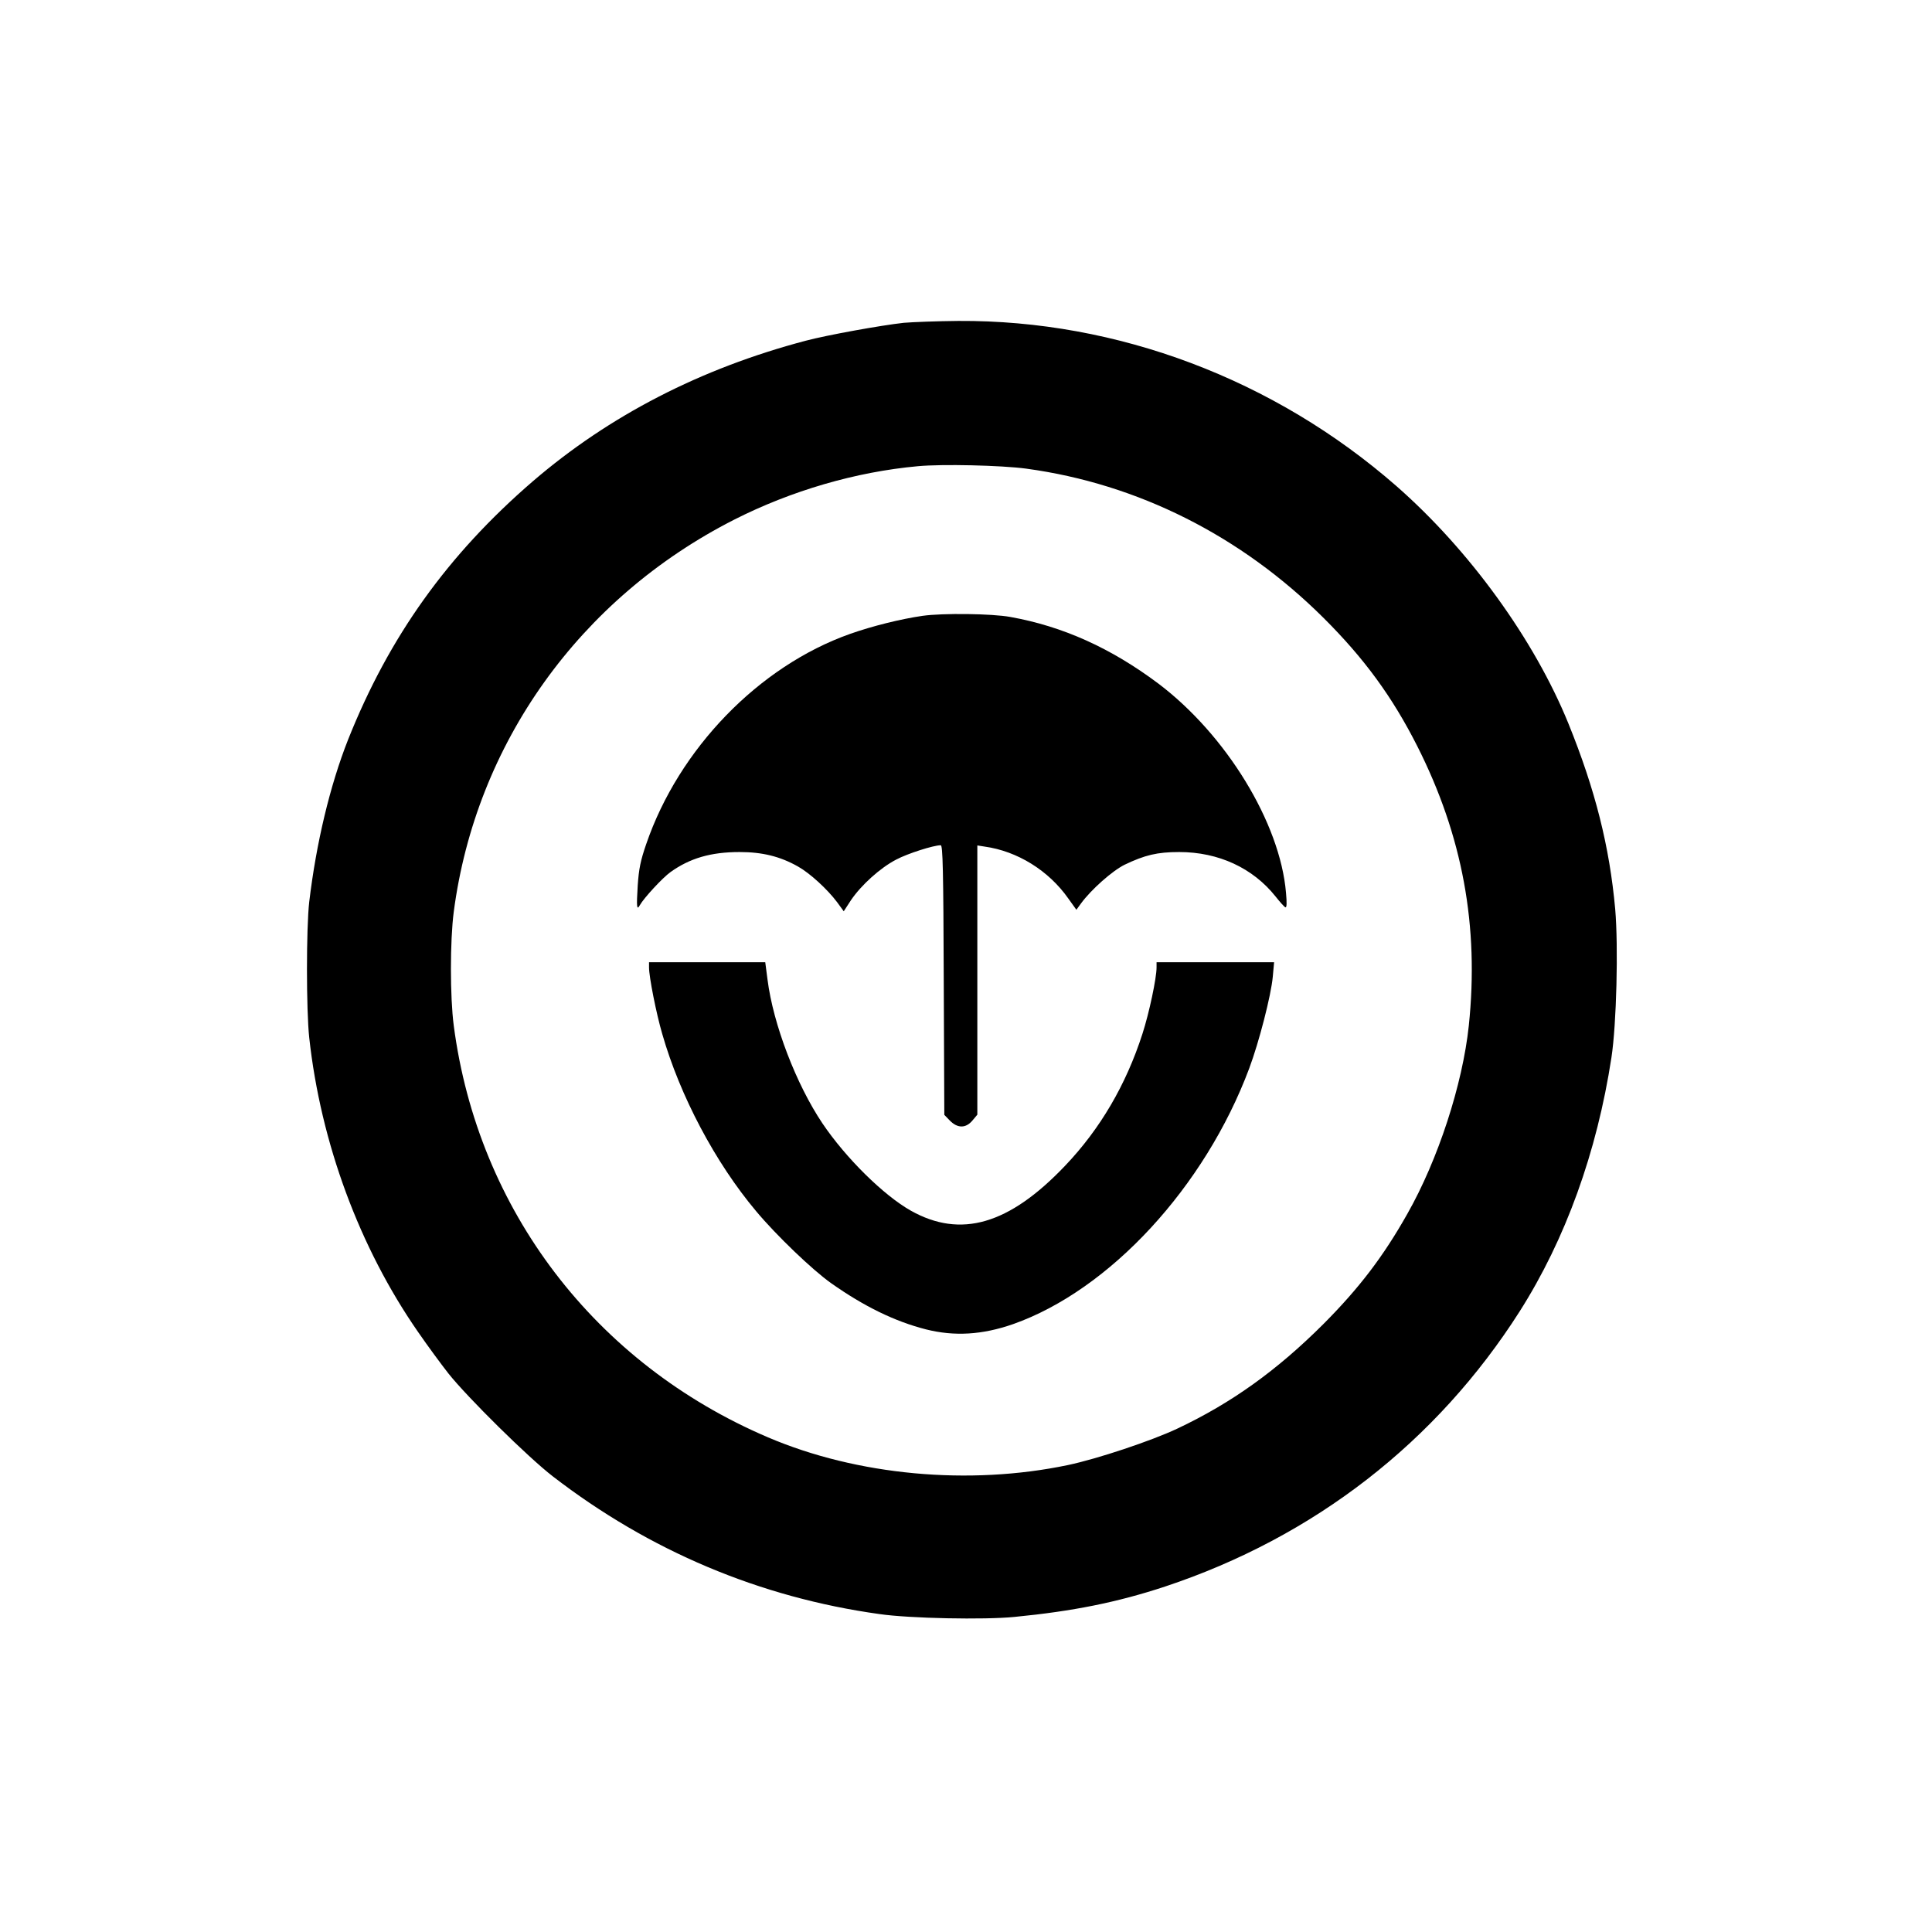
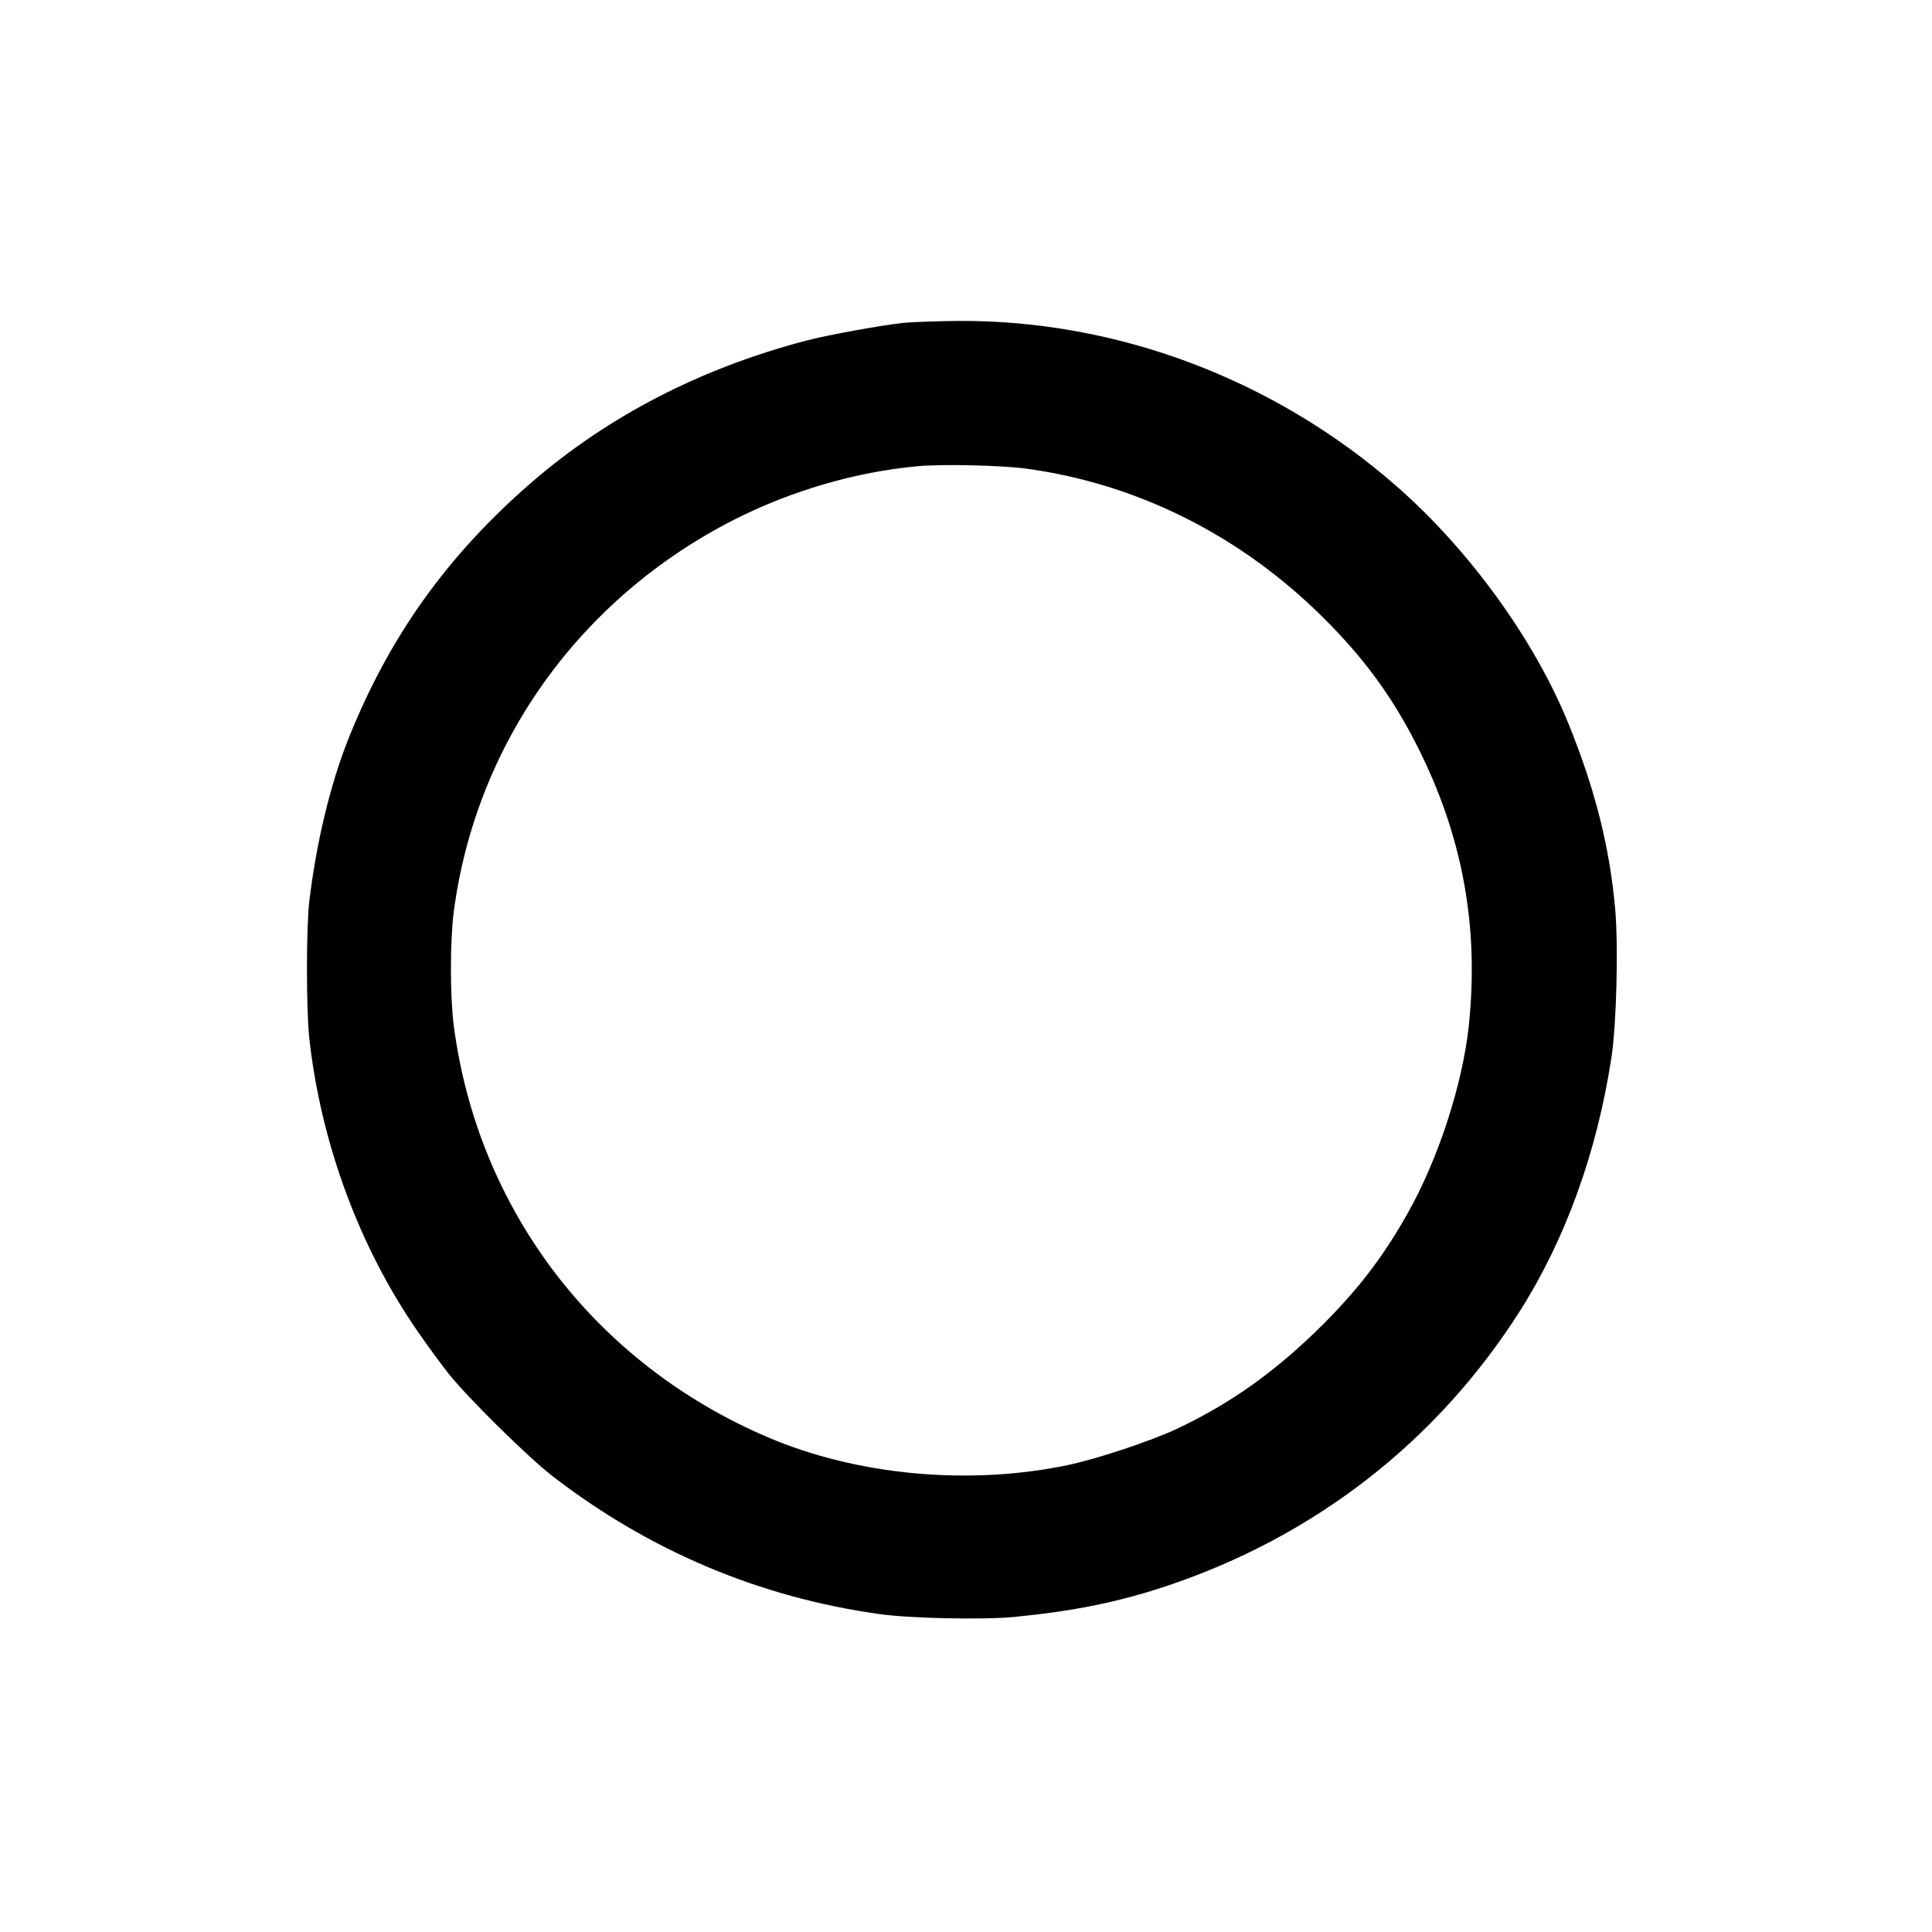
<svg xmlns="http://www.w3.org/2000/svg" version="1.0" width="1024pt" height="1024pt" viewBox="0 0 1024 1024" preserveAspectRatio="xMidYMid meet">
  <g transform="translate(0,1024) scale(0.1,-0.1)" fill="#000000" stroke="none">
    <path d="M4790 8529 c-119 -13 -407 -65 -520 -95 -557 -147 -1041 -397 -1446 -745 -452 -390 -762 -824 -979 -1369 -96 -243 -169 -549 -206 -860 -16 -138 -16 -574 0 -720 61 -557 266 -1112 577 -1560 51 -74 124 -173 161 -220 101 -127 422 -444 553 -545 512 -395 1098 -642 1732 -730 159 -23 555 -31 715 -15 308 30 544 77 798 161 789 262 1439 766 1880 1459 242 381 409 842 486 1345 27 177 37 588 20 786 -30 332 -106 634 -248 984 -181 445 -525 920 -912 1259 -647 566 -1480 880 -2321 875 -113 -1 -243 -6 -290 -10z m650 -773 c589 -80 1137 -355 1575 -791 216 -215 365 -419 497 -680 240 -475 328 -954 273 -1481 -33 -312 -163 -711 -326 -998 -128 -227 -256 -394 -443 -582 -248 -248 -490 -421 -776 -556 -138 -65 -423 -160 -579 -193 -525 -110 -1118 -55 -1591 147 -916 391 -1537 1205 -1665 2182 -20 153 -20 449 0 603 117 892 667 1662 1487 2079 302 153 643 253 973 283 128 12 440 5 575 -13z" />
-     <path d="M4890 6976 c-117 -17 -266 -54 -385 -96 -483 -171 -907 -609 -1080 -1114 -30 -87 -39 -131 -45 -220 -7 -114 -5 -133 11 -104 22 39 121 146 163 176 102 73 213 106 366 106 120 0 215 -23 310 -77 64 -36 156 -121 207 -189 l35 -48 39 60 c54 79 154 170 239 214 60 32 198 76 236 76 11 0 14 -131 16 -714 l3 -715 29 -30 c41 -42 85 -42 120 0 l26 31 0 713 0 714 38 -6 c174 -24 340 -127 444 -275 l43 -60 24 33 c54 74 167 174 232 206 107 51 172 67 289 67 209 0 391 -85 511 -236 23 -29 46 -55 52 -57 7 -2 8 22 3 77 -31 370 -317 838 -678 1110 -250 187 -504 302 -783 352 -98 18 -358 21 -465 6z" />
-     <path d="M3440 5112 c0 -49 38 -243 70 -352 94 -328 281 -682 498 -940 106 -127 299 -312 397 -381 174 -123 338 -203 503 -245 151 -38 299 -29 462 28 512 181 1016 727 1251 1355 52 139 116 387 125 486 l7 77 -312 0 -311 0 0 -28 c0 -56 -39 -241 -75 -352 -87 -270 -224 -504 -410 -699 -297 -312 -553 -386 -817 -238 -144 81 -345 279 -469 463 -139 207 -261 525 -291 762 l-12 92 -308 0 -308 0 0 -28z" />
  </g>
</svg>